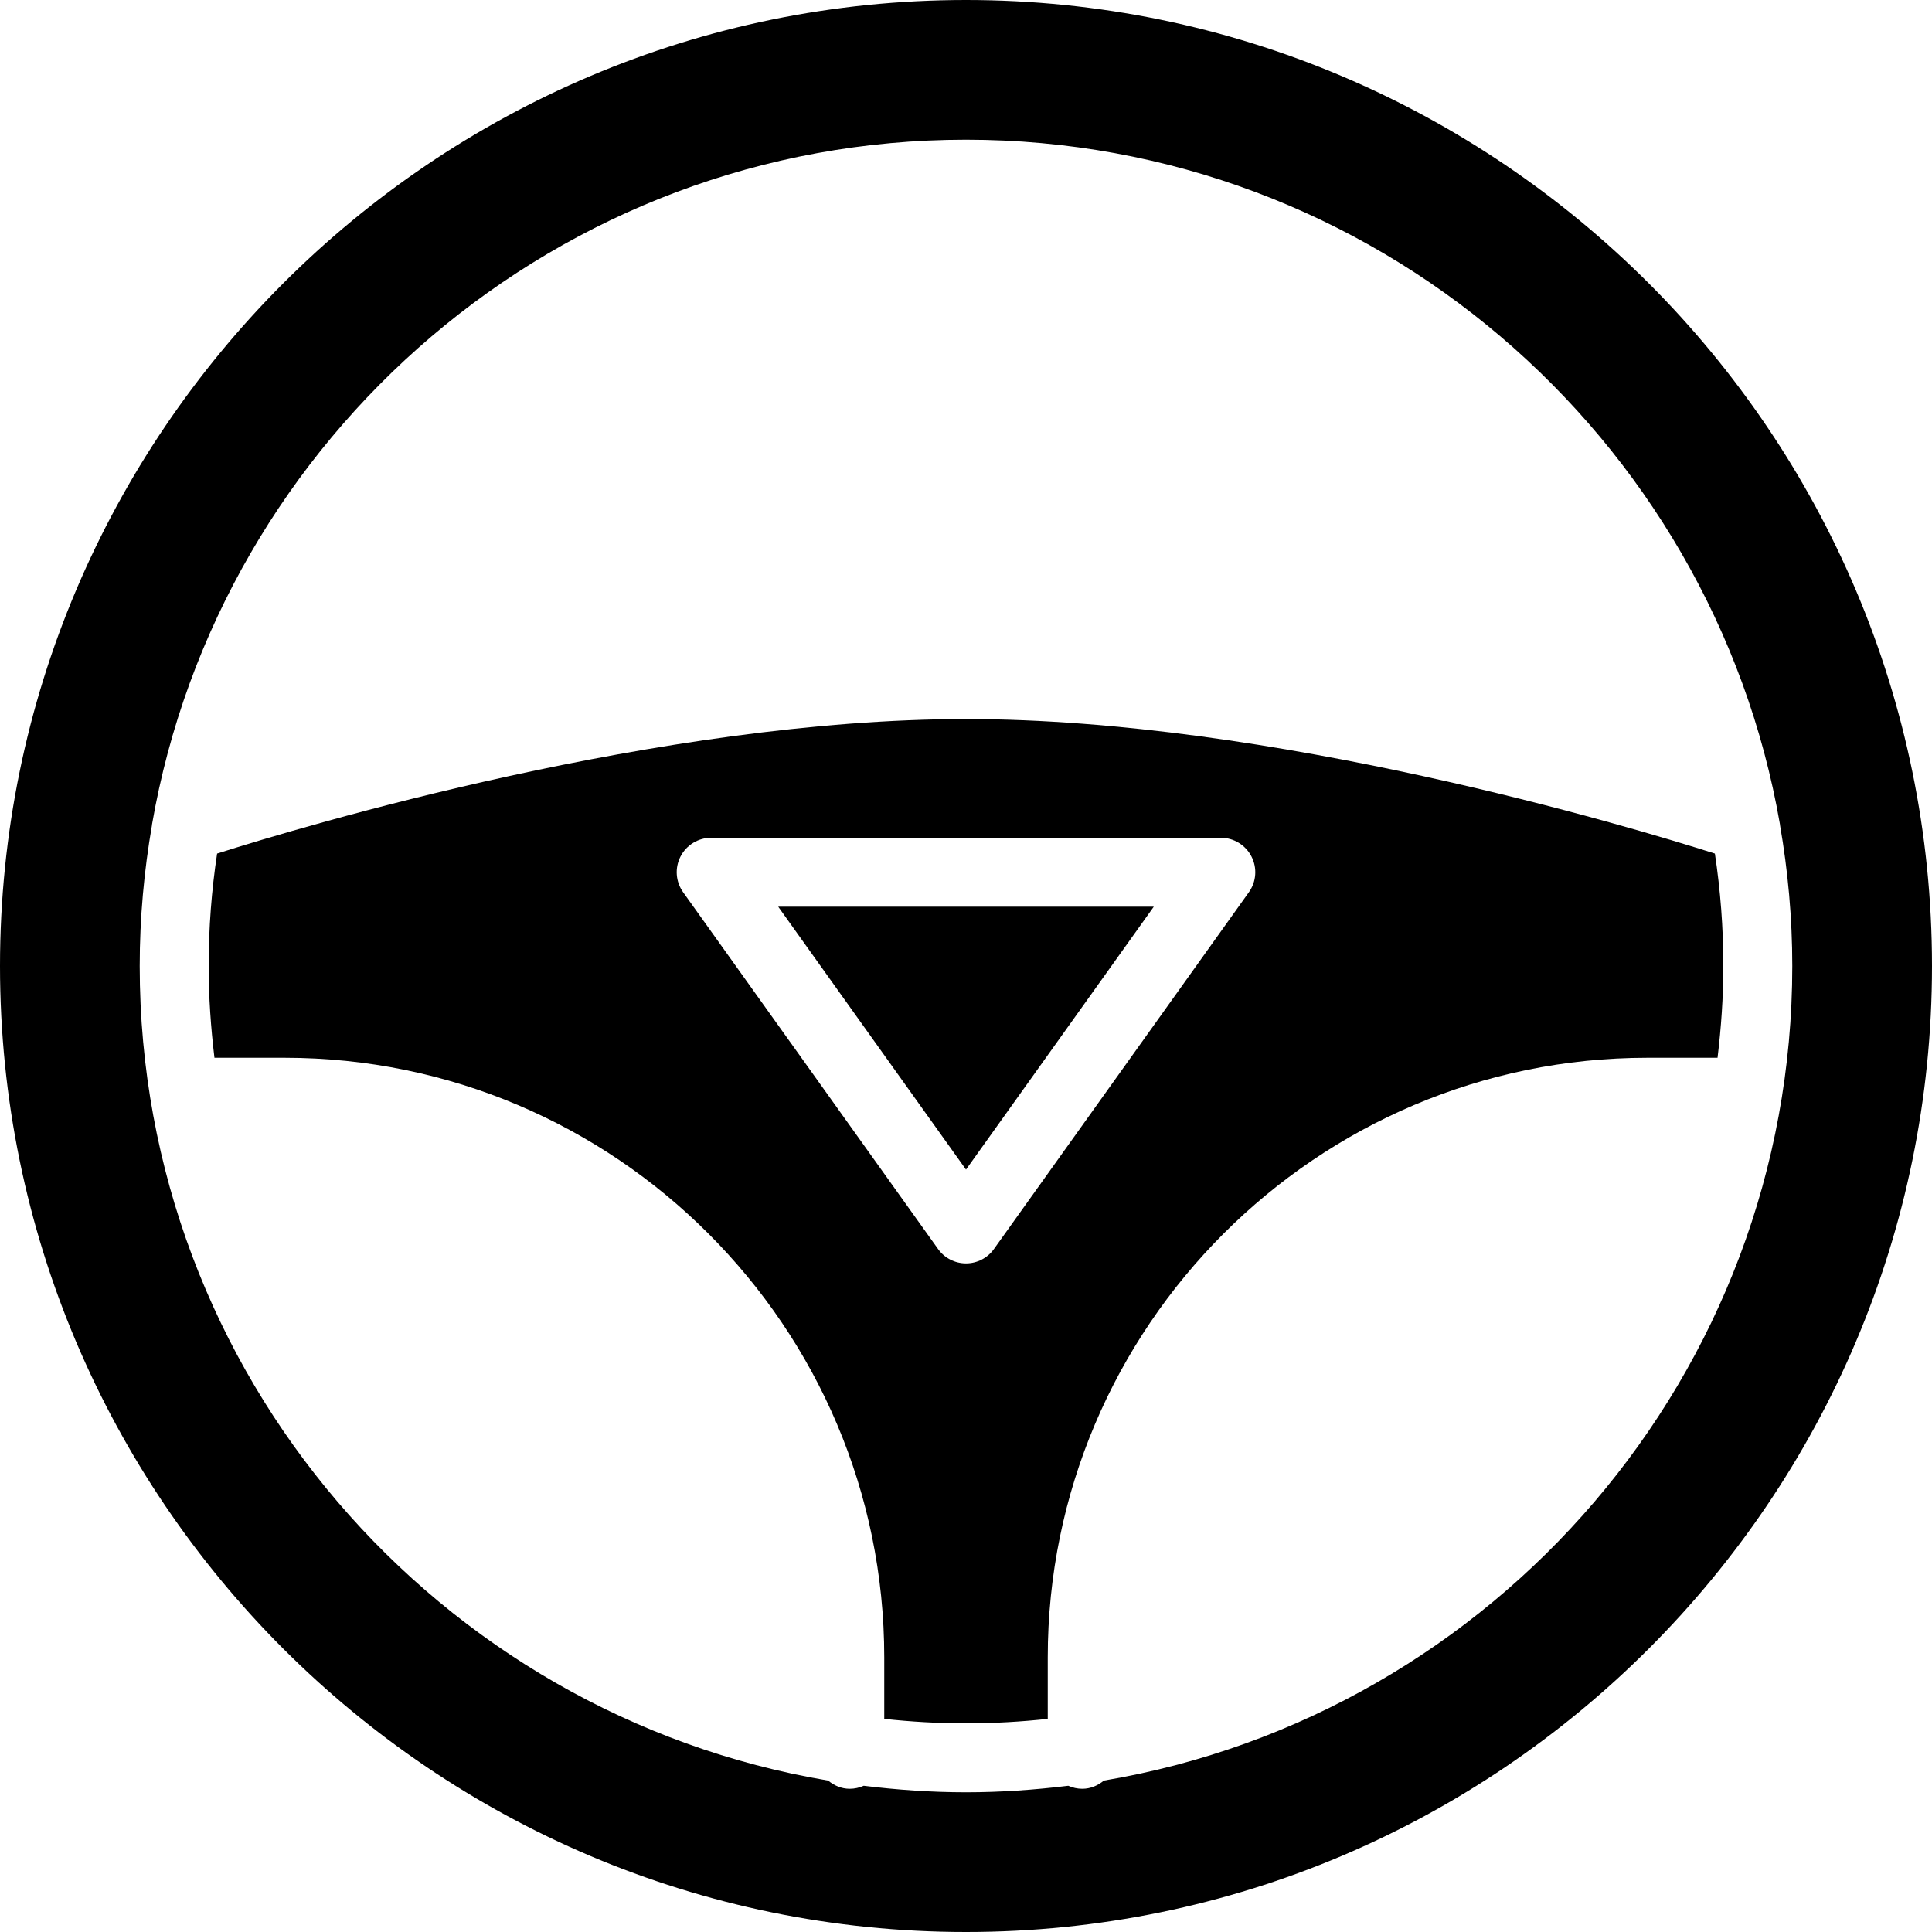
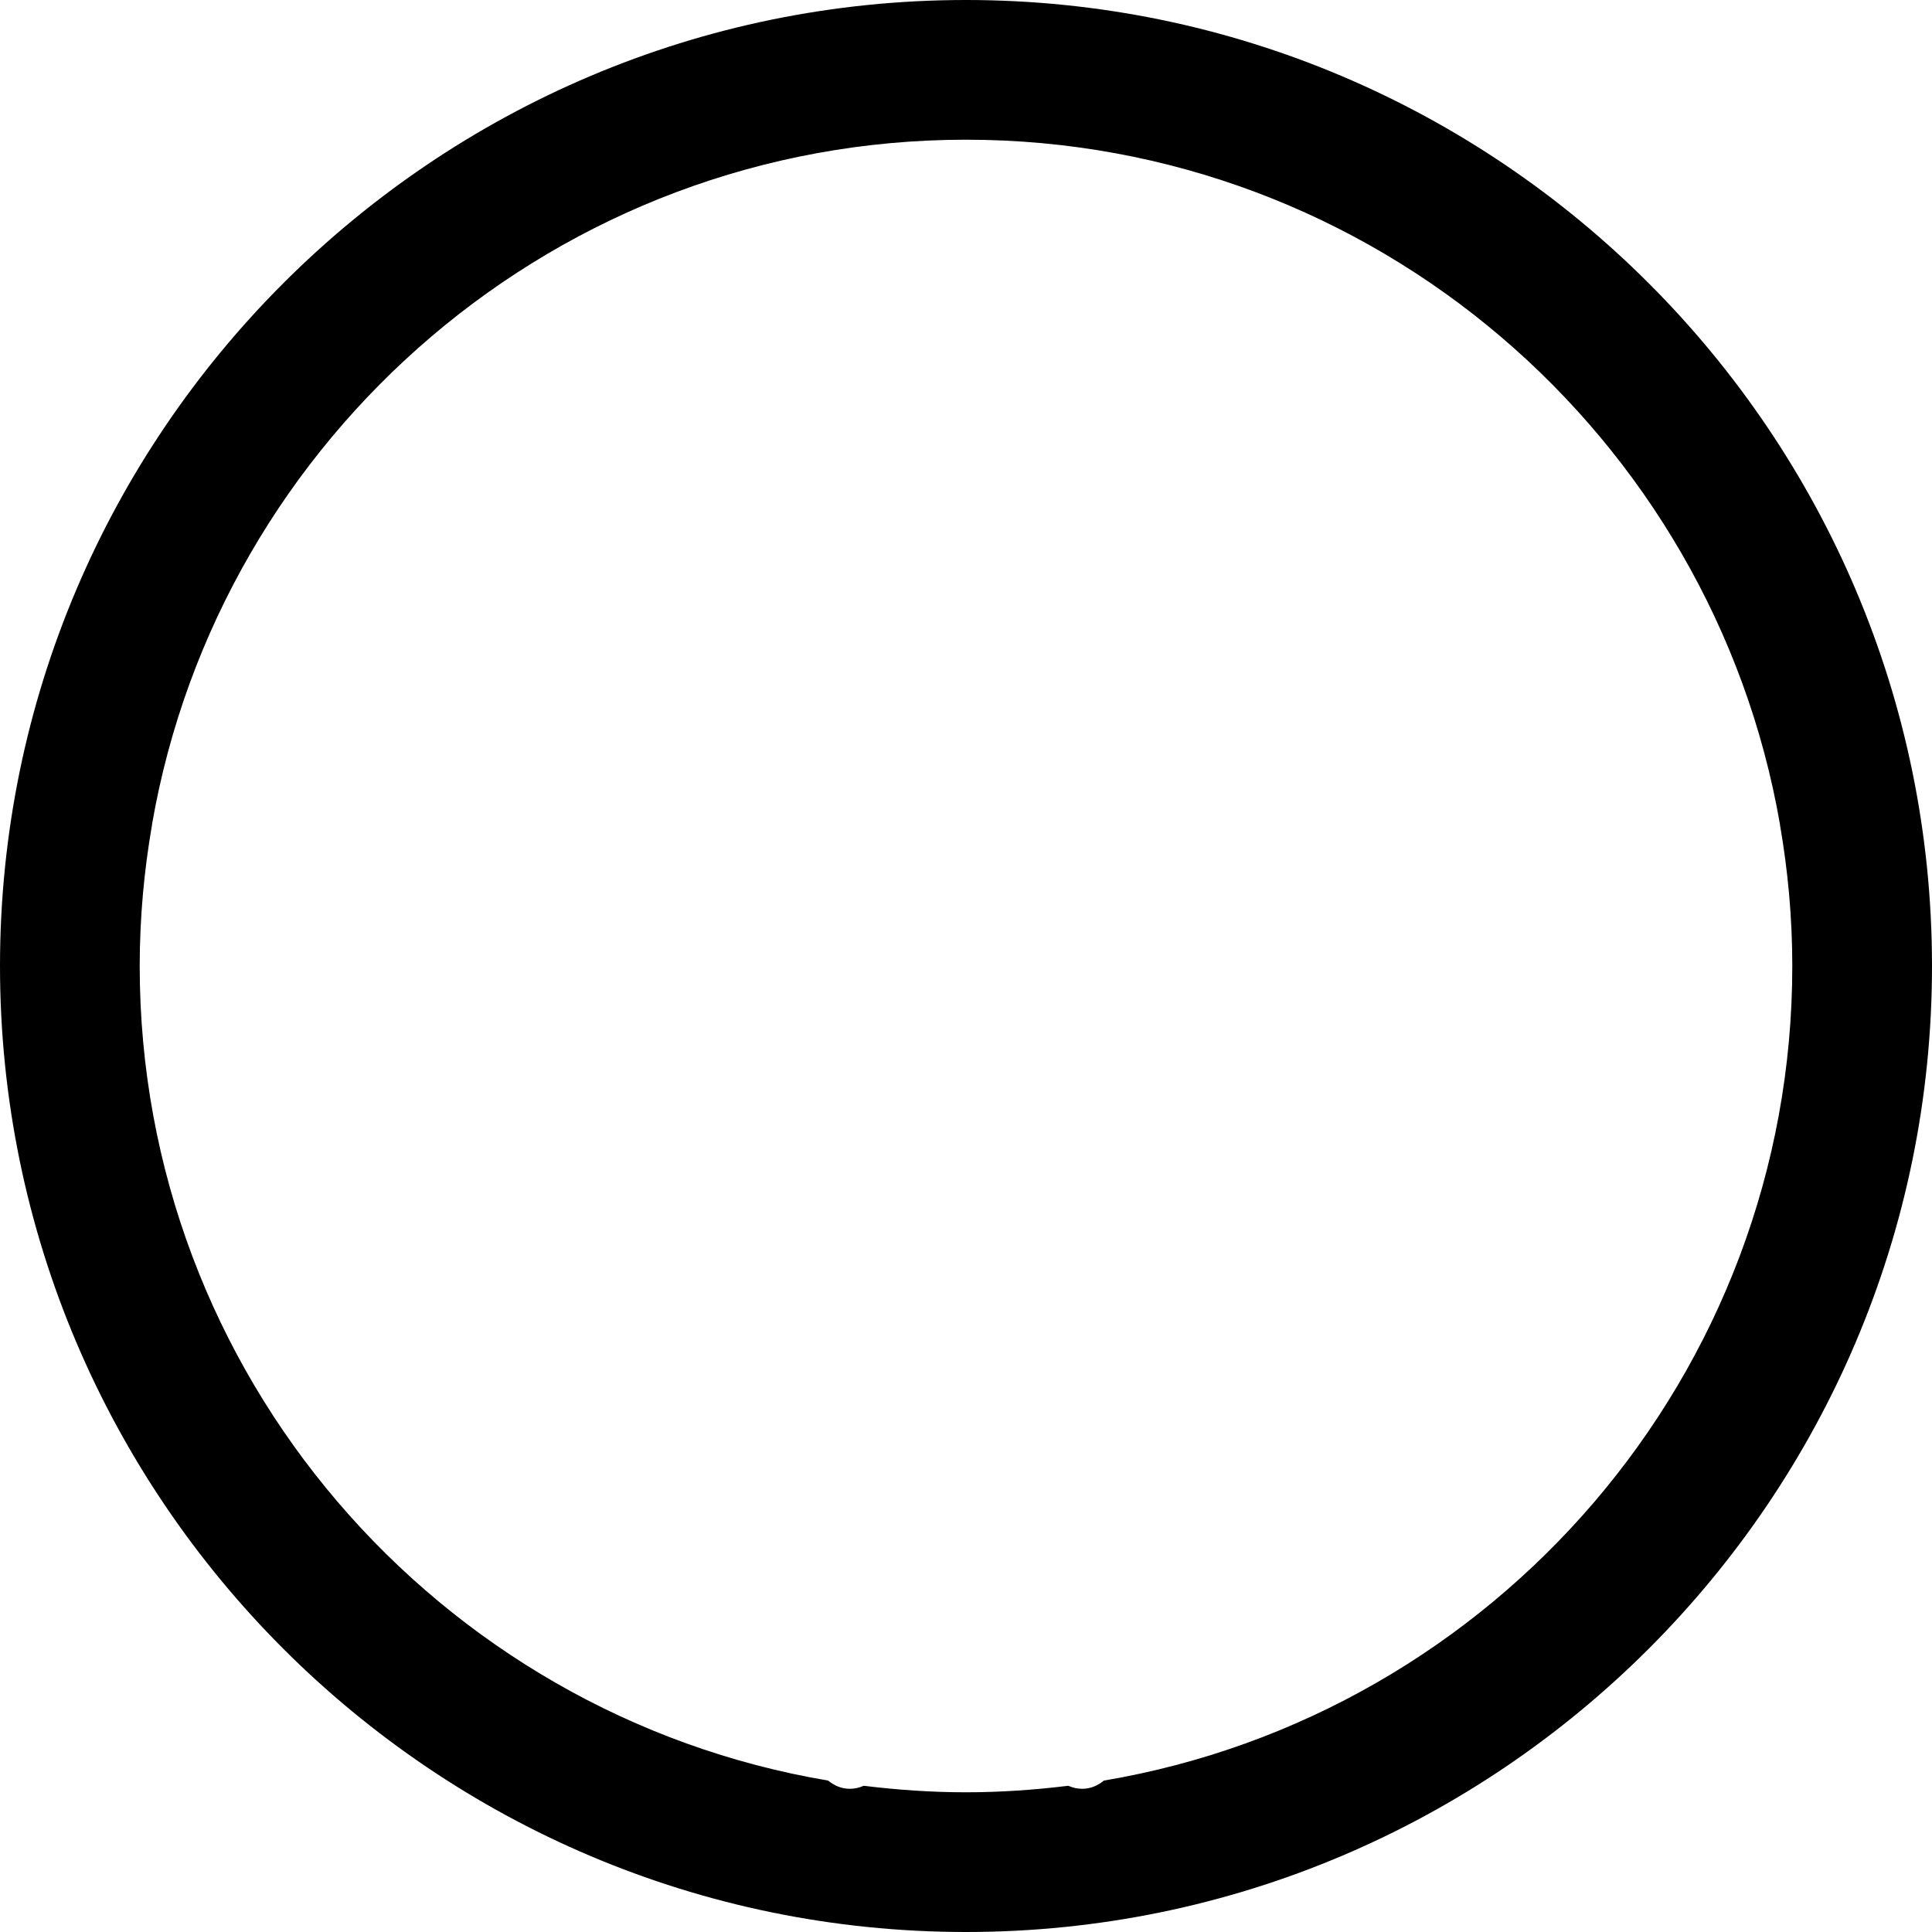
<svg xmlns="http://www.w3.org/2000/svg" width="16px" height="16px" viewBox="0 0 16 16" version="1.1">
  <title>icn-xp</title>
  <g id="Page-1" stroke="none" stroke-width="1" fill="none" fill-rule="evenodd">
    <g id="Group-32" transform="translate(-1920, -310)" fill="#000000" fill-rule="nonzero">
      <g id="Group-Copy-2" transform="translate(1427, 0)">
        <g id="Group-7" transform="translate(482, 292)">
          <g id="Group-2-Copy-3" transform="translate(11, 16)">
            <g id="icn-xp" transform="translate(0, 2)">
-               <polygon id="Path" points="9.555 7.509 6.445 7.509 8 9.686" />
              <path d="M8,16 C12.411,16 16,12.411 16,8 C16,3.589 12.411,0 8,0 C3.589,0 0,3.589 0,8 C0,12.411 3.589,16 8,16 Z M1.259,6.827 C1.817,3.611 4.627,1.157 8,1.157 C11.373,1.157 14.183,3.611 14.741,6.827 C14.741,6.828 14.741,6.83 14.741,6.831 C14.807,7.211 14.843,7.601 14.843,8 C14.843,11.384 12.373,14.201 9.142,14.746 C9.092,14.787 9.032,14.814 8.963,14.814 C8.922,14.814 8.883,14.805 8.847,14.789 C8.569,14.823 8.287,14.843 8,14.843 C7.713,14.843 7.431,14.823 7.153,14.789 C7.117,14.805 7.078,14.814 7.037,14.814 C6.968,14.814 6.908,14.787 6.858,14.746 C3.627,14.201 1.157,11.384 1.157,8 C1.157,7.601 1.193,7.211 1.259,6.831 C1.259,6.83 1.259,6.828 1.259,6.827 Z" id="Shape" />
-               <path d="M2.357,8.76 C5.095,8.76 7.323,10.988 7.323,13.726 L7.323,14.235 C7.545,14.259 7.771,14.272 8,14.272 C8.229,14.272 8.455,14.259 8.677,14.235 L8.677,13.726 C8.677,10.988 10.905,8.76 13.643,8.76 L14.224,8.76 C14.254,8.511 14.272,8.257 14.272,8 C14.272,7.684 14.248,7.373 14.202,7.069 C13.486,6.841 10.528,5.955 8,5.955 C5.472,5.955 2.514,6.841 1.798,7.069 C1.752,7.373 1.728,7.684 1.728,8 C1.728,8.257 1.746,8.511 1.776,8.76 L2.357,8.76 Z M5.636,7.093 C5.685,6.998 5.783,6.938 5.89,6.938 L10.11,6.938 C10.217,6.938 10.315,6.998 10.364,7.093 C10.413,7.188 10.405,7.302 10.342,7.39 L8.232,10.343 C8.179,10.418 8.092,10.463 8,10.463 C7.908,10.463 7.821,10.418 7.768,10.343 L5.658,7.39 C5.595,7.302 5.587,7.188 5.636,7.093 Z" id="Shape" />
            </g>
          </g>
        </g>
      </g>
    </g>
  </g>
</svg>